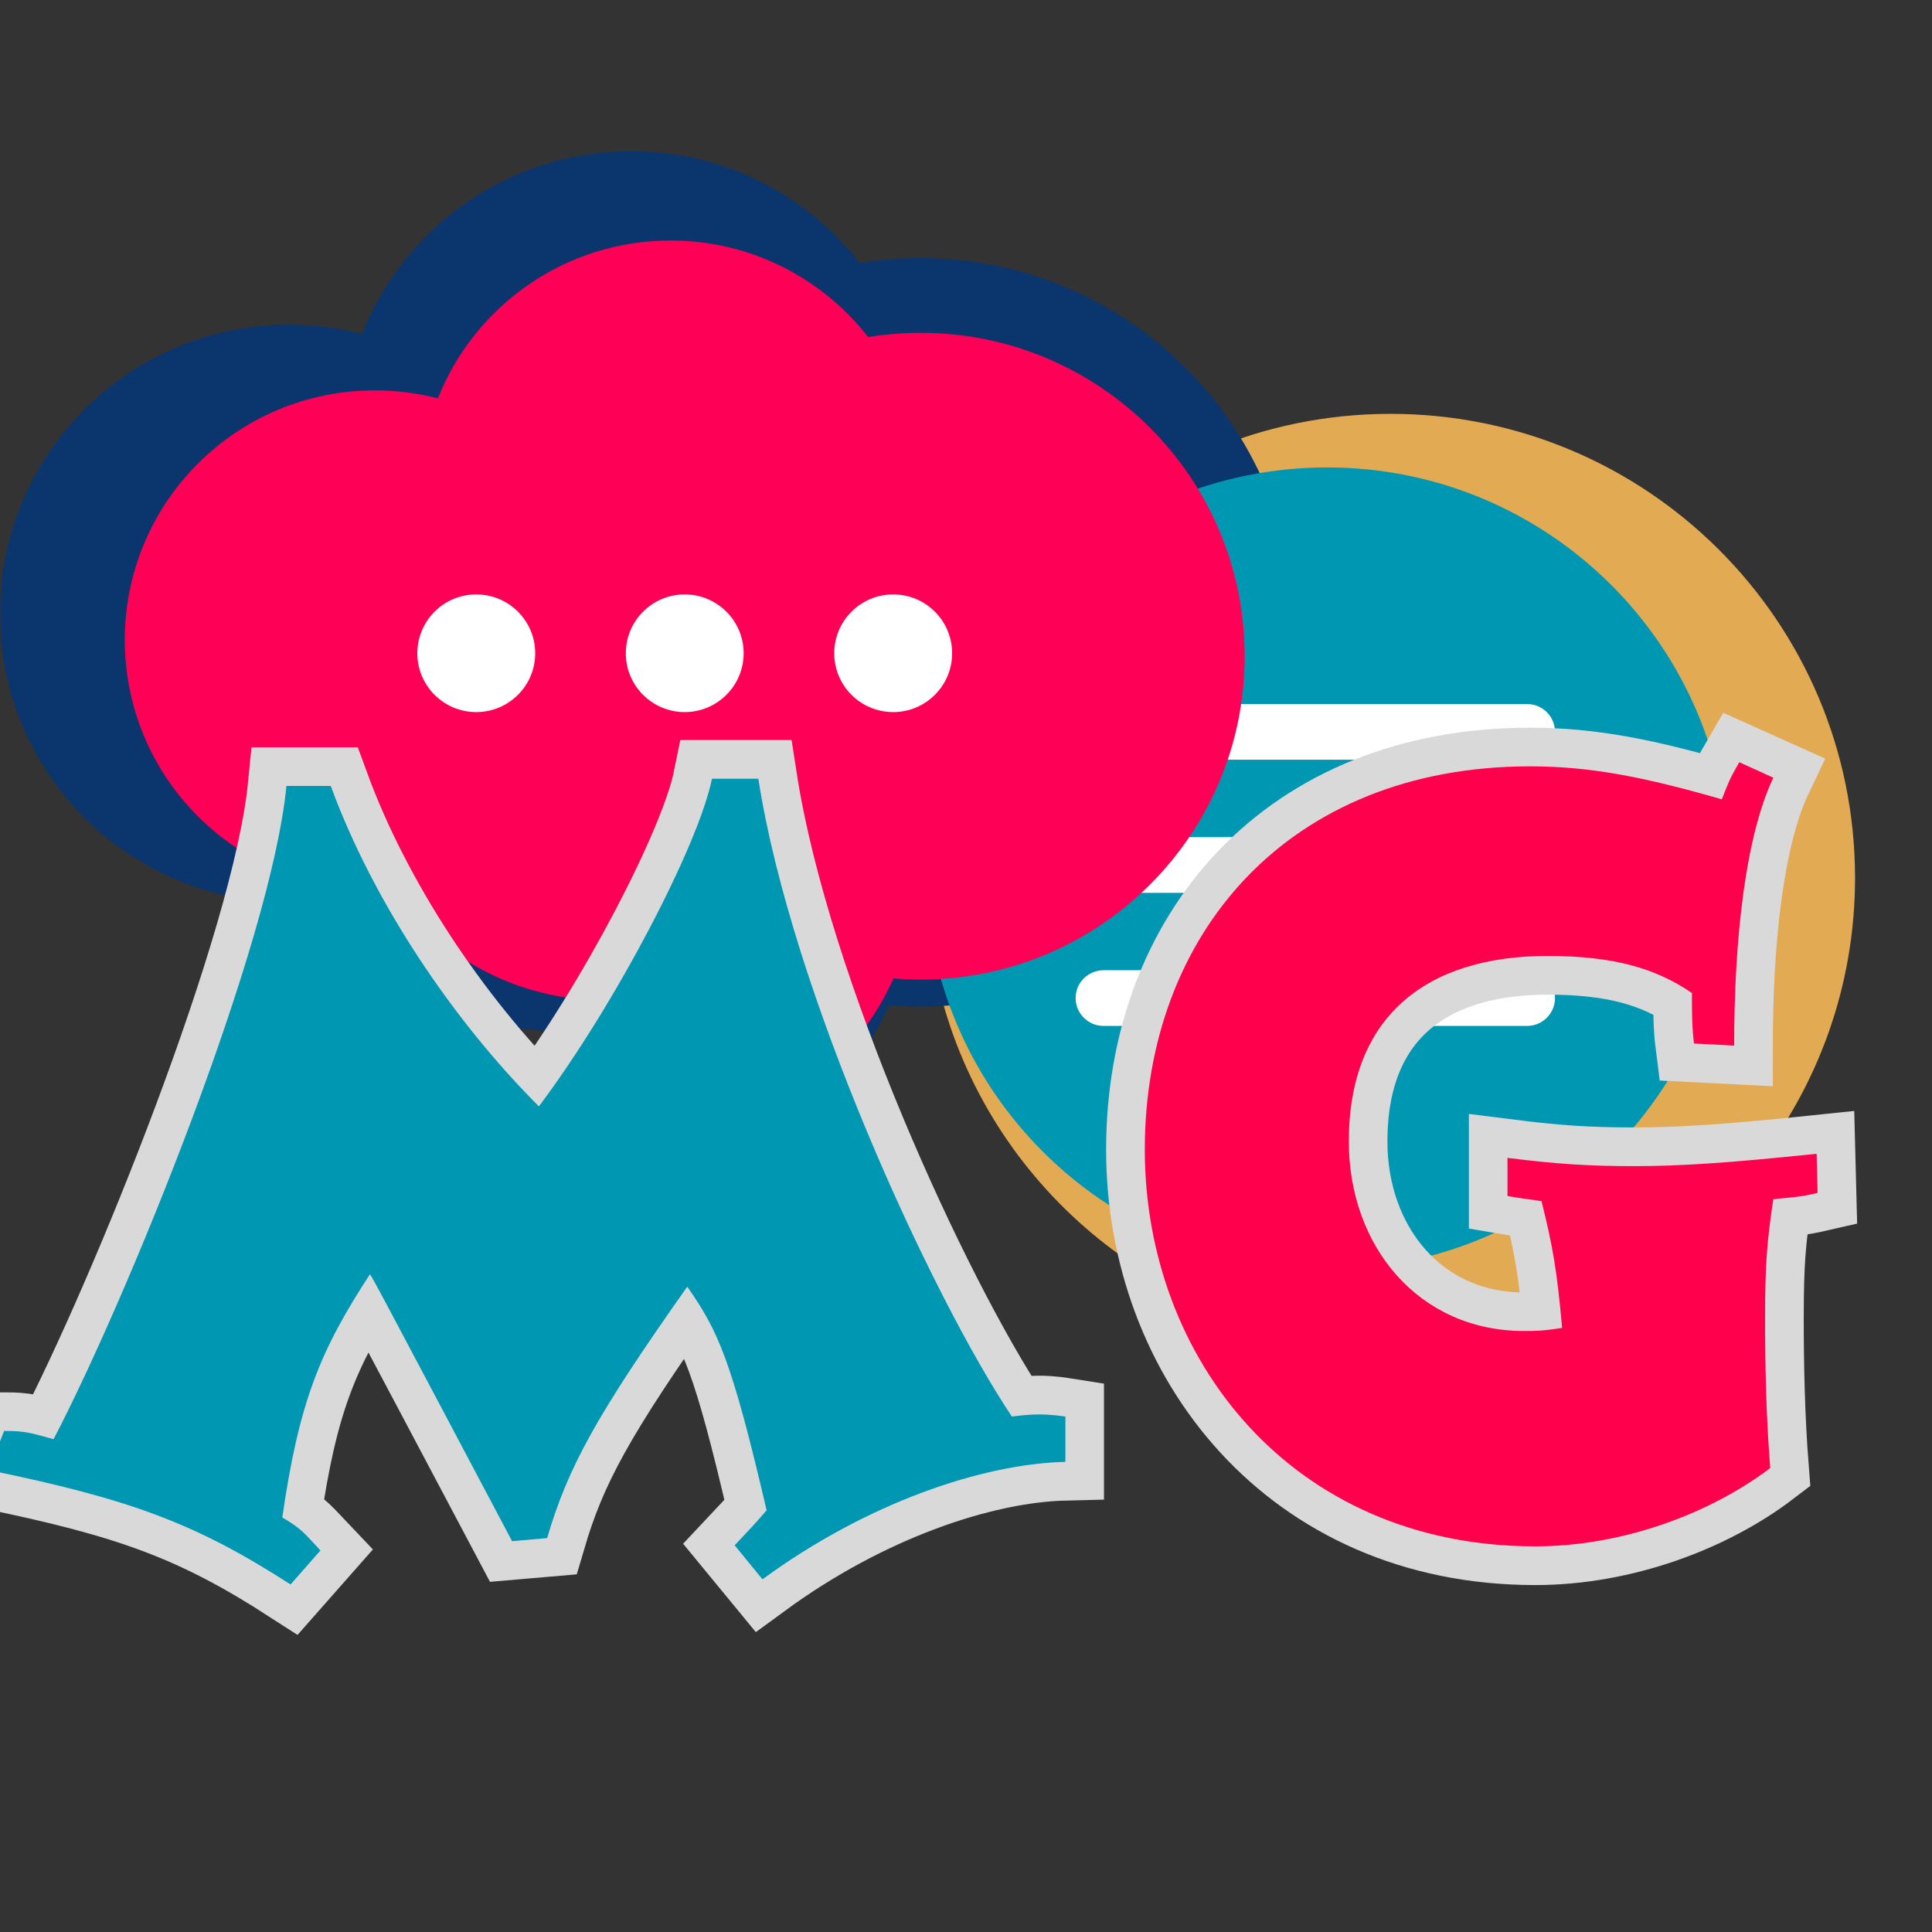
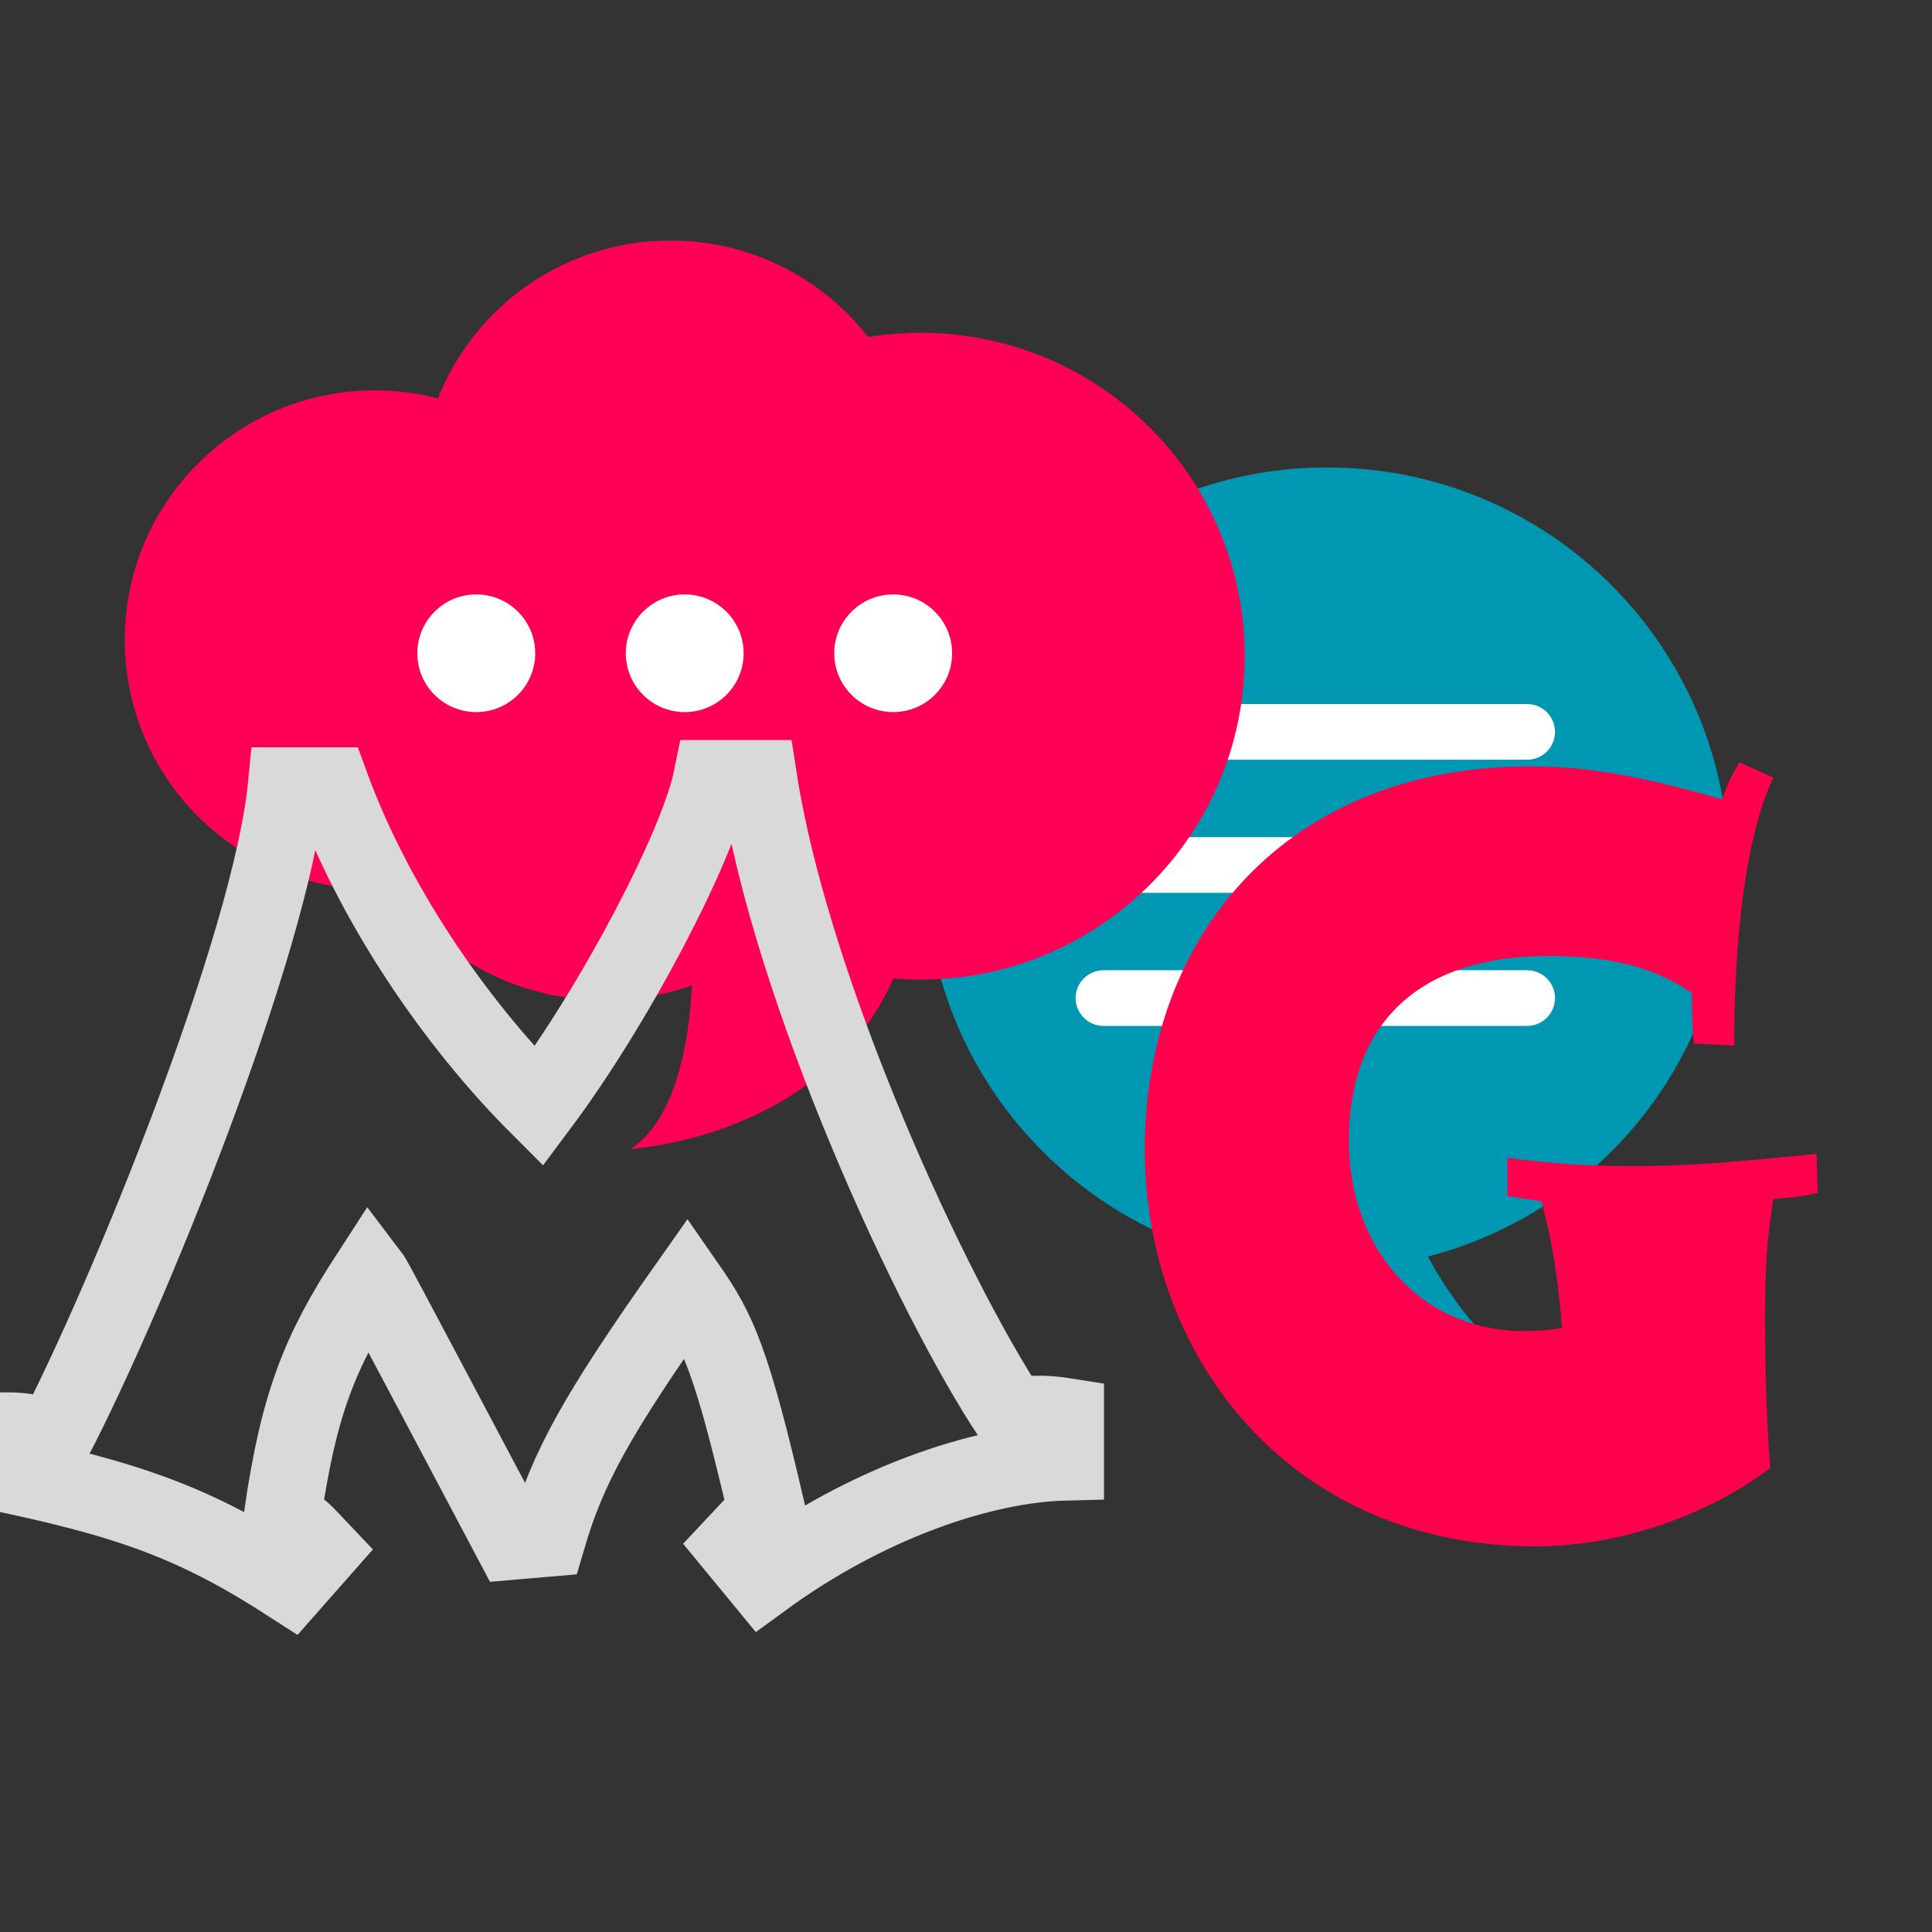
<svg xmlns="http://www.w3.org/2000/svg" width="500" zoomAndPan="magnify" viewBox="0 0 375 375" height="500" preserveAspectRatio="xMidYMid meet" version="1.0">
  <rect x="0" y="0" width="375" height="375" fill="#333333" stroke="none" />
  <defs>
    <filter x="0%" y="0%" width="100%" height="100%" id="9404e13363">
      <feColorMatrix values="0 0 0 0 1 0 0 0 0 1 0 0 0 0 1 0 0 0 1 0" color-interpolation-filters="sRGB" />
    </filter>
    <g />
    <mask id="3f1a7068de">
      <g filter="url(#9404e13363)">
        <rect x="-37.5" width="450" fill="#000000" y="-37.5" height="450" fill-opacity="0.86" />
      </g>
    </mask>
    <clipPath id="d3450f0484">
      <path d="M 179 53 L 360.051 53 L 360.051 257 L 179 257 Z M 179 53 " clip-rule="nonzero" />
    </clipPath>
    <clipPath id="4da2a5bee3">
-       <path d="M 0 2.098 L 252 2.098 L 252 207 L 0 207 Z M 0 2.098 " clip-rule="nonzero" />
-     </clipPath>
+       </clipPath>
    <clipPath id="02c3e3ef2e">
      <rect x="0" width="362" y="0" height="274" />
    </clipPath>
    <clipPath id="3831649101">
      <path d="M 179 90 L 335.535 90 L 335.535 266 L 179 266 Z M 179 90 " clip-rule="nonzero" />
    </clipPath>
    <clipPath id="002a6fbd03">
      <path d="M 24.242 46.461 L 242 46.461 L 242 223 L 24.242 223 Z M 24.242 46.461 " clip-rule="nonzero" />
    </clipPath>
  </defs>
  <g mask="url(#3f1a7068de)">
    <g transform="matrix(1, 0, 0, 1, 0, 27)">
      <g clip-path="url(#02c3e3ef2e)">
        <g clip-path="url(#d3450f0484)">
-           <path fill="#ffbd59" d="M 179.715 143.387 C 179.715 93.648 220.078 53.328 269.898 53.328 C 319.699 53.328 360.062 93.648 360.062 143.387 C 360.062 185.332 331.355 220.559 292.508 230.59 C 297.762 240.117 305.312 250.625 314.98 255.887 C 314.98 255.887 267.824 259.469 242.871 229.332 C 206.266 217.859 179.715 183.723 179.715 143.387 " fill-opacity="1" fill-rule="nonzero" />
-         </g>
+           </g>
        <path fill="#ffffff" d="M 314.797 118.984 L 219.715 118.984 C 216.254 118.984 213.438 116.188 213.438 112.73 C 213.438 109.277 216.254 106.48 219.715 106.48 L 314.797 106.48 C 318.258 106.48 321.059 109.277 321.059 112.73 C 321.059 116.188 318.258 118.984 314.797 118.984 " fill-opacity="1" fill-rule="nonzero" />
-         <path fill="#ffffff" d="M 314.797 148.883 L 219.715 148.883 C 216.254 148.883 213.438 146.086 213.438 142.629 C 213.438 139.176 216.254 136.375 219.715 136.375 L 314.797 136.375 C 318.258 136.375 321.059 139.176 321.059 142.629 C 321.059 146.086 318.258 148.883 314.797 148.883 " fill-opacity="1" fill-rule="nonzero" />
        <path fill="#ffffff" d="M 314.797 178.781 L 219.715 178.781 C 216.254 178.781 213.438 175.969 213.438 172.516 C 213.438 169.074 216.254 166.273 219.715 166.273 L 314.797 166.273 C 318.258 166.273 321.059 169.074 321.059 172.516 C 321.059 175.969 318.258 178.781 314.797 178.781 " fill-opacity="1" fill-rule="nonzero" />
        <g clip-path="url(#4da2a5bee3)">
          <path fill="#053576" d="M 178.652 23.094 C 174.629 23.094 170.695 23.414 166.855 24.047 C 156.586 10.852 140.547 2.359 122.516 2.359 C 98.781 2.359 78.496 17.051 70.273 37.812 C 65.746 36.652 61 36.02 56.121 36.02 C 25.105 36.02 -0.023 61.121 -0.023 92.082 C -0.023 123.043 25.105 148.156 56.121 148.156 C 57.34 148.156 58.547 148.102 59.75 148.031 C 70.328 163.141 87.867 173.031 107.719 173.031 C 114.586 173.031 121.168 171.844 127.293 169.676 C 126.887 178.711 124.727 199.211 113.535 206.398 C 113.535 206.398 156.613 204.09 172.543 168.109 C 174.562 168.277 176.594 168.375 178.652 168.375 C 218.816 168.375 251.391 135.844 251.391 95.734 C 251.391 55.609 218.816 23.094 178.652 23.094 " fill-opacity="1" fill-rule="nonzero" />
        </g>
        <path fill="#ffffff" d="M 92.113 95.074 C 92.113 102.367 86.188 108.285 78.875 108.285 C 71.574 108.285 65.648 102.367 65.648 95.074 C 65.648 87.773 71.574 81.855 78.875 81.855 C 86.188 81.855 92.113 87.773 92.113 95.074 " fill-opacity="1" fill-rule="nonzero" />
        <path fill="#ffffff" d="M 138.906 95.074 C 138.906 102.367 132.98 108.285 125.68 108.285 C 118.383 108.285 112.457 102.367 112.457 95.074 C 112.457 87.773 118.383 81.855 125.68 81.855 C 132.98 81.855 138.906 87.773 138.906 95.074 " fill-opacity="1" fill-rule="nonzero" />
        <path fill="#ffffff" d="M 185.711 95.074 C 185.711 102.367 179.785 108.285 172.488 108.285 C 165.176 108.285 159.25 102.367 159.25 95.074 C 159.25 87.773 165.176 81.855 172.488 81.855 C 179.785 81.855 185.711 87.773 185.711 95.074 " fill-opacity="1" fill-rule="nonzero" />
      </g>
    </g>
  </g>
  <g clip-path="url(#3831649101)">
    <path fill="#0097b3" d="M 179.621 168.547 C 179.621 125.566 214.52 90.727 257.59 90.727 C 300.652 90.727 335.547 125.566 335.547 168.547 C 335.547 204.789 310.73 235.23 277.141 243.898 C 281.684 252.133 288.211 261.211 296.57 265.758 C 296.57 265.758 255.797 268.852 234.227 242.812 C 202.574 232.898 179.621 203.398 179.621 168.547 " fill-opacity="1" fill-rule="nonzero" />
  </g>
  <path fill="#ffffff" d="M 296.41 147.461 L 214.203 147.461 C 211.211 147.461 208.777 145.043 208.777 142.059 C 208.777 139.07 211.211 136.652 214.203 136.652 L 296.41 136.652 C 299.402 136.652 301.824 139.07 301.824 142.059 C 301.824 145.043 299.402 147.461 296.41 147.461 " fill-opacity="1" fill-rule="nonzero" />
  <path fill="#ffffff" d="M 296.41 173.297 L 214.203 173.297 C 211.211 173.297 208.777 170.879 208.777 167.895 C 208.777 164.906 211.211 162.488 214.203 162.488 L 296.41 162.488 C 299.402 162.488 301.824 164.906 301.824 167.895 C 301.824 170.879 299.402 173.297 296.41 173.297 " fill-opacity="1" fill-rule="nonzero" />
  <path fill="#ffffff" d="M 296.41 199.133 L 214.203 199.133 C 211.211 199.133 208.777 196.703 208.777 193.715 C 208.777 190.742 211.211 188.324 214.203 188.324 L 296.41 188.324 C 299.402 188.324 301.824 190.742 301.824 193.715 C 301.824 196.703 299.402 199.133 296.41 199.133 " fill-opacity="1" fill-rule="nonzero" />
  <g clip-path="url(#002a6fbd03)">
    <path fill="#ff0057" d="M 178.703 64.602 C 175.227 64.602 171.82 64.879 168.504 65.422 C 159.625 54.023 145.754 46.684 130.168 46.684 C 109.648 46.684 92.109 59.379 85 77.32 C 81.086 76.316 76.98 75.773 72.766 75.773 C 45.949 75.773 24.223 97.461 24.223 124.215 C 24.223 150.969 45.949 172.668 72.766 172.668 C 73.82 172.668 74.859 172.621 75.902 172.559 C 85.047 185.617 100.211 194.164 117.375 194.164 C 123.312 194.164 129.004 193.137 134.297 191.262 C 133.945 199.07 132.082 216.781 122.402 222.996 C 122.402 222.996 159.648 221 173.422 189.906 C 175.164 190.051 176.922 190.137 178.703 190.137 C 213.43 190.137 241.59 162.031 241.59 127.371 C 241.59 92.695 213.43 64.602 178.703 64.602 " fill-opacity="1" fill-rule="nonzero" />
  </g>
  <path fill="#ffffff" d="M 103.883 126.801 C 103.883 133.102 98.758 138.215 92.438 138.215 C 86.125 138.215 81.004 133.102 81.004 126.801 C 81.004 120.492 86.125 115.375 92.438 115.375 C 98.758 115.375 103.883 120.492 103.883 126.801 " fill-opacity="1" fill-rule="nonzero" />
  <path fill="#ffffff" d="M 144.34 126.801 C 144.34 133.102 139.215 138.215 132.902 138.215 C 126.594 138.215 121.469 133.102 121.469 126.801 C 121.469 120.492 126.594 115.375 132.902 115.375 C 139.215 115.375 144.34 120.492 144.34 126.801 " fill-opacity="1" fill-rule="nonzero" />
  <path fill="#ffffff" d="M 184.805 126.801 C 184.805 133.102 179.684 138.215 173.371 138.215 C 167.051 138.215 161.926 133.102 161.926 126.801 C 161.926 120.492 167.051 115.375 173.371 115.375 C 179.684 115.375 184.805 120.492 184.805 126.801 " fill-opacity="1" fill-rule="nonzero" />
  <path stroke-linecap="butt" transform="matrix(0.75, 0, 0, 0.75, 0, 101.794)" fill="none" stroke-linejoin="miter" d="M 75.193 274.317 L 82.943 265.53 C 78.906 261.296 78.125 259.932 73.047 256.999 C 77.344 227.379 82.682 214.098 95.703 194.046 C 96.547 195.15 96.547 195.15 132.547 263.119 L 141.599 262.338 C 146.938 244.176 154.099 230.895 177.859 197.234 C 185.87 208.76 189.318 216.182 198.37 255.114 C 195.177 258.89 194.135 259.932 190.099 264.228 L 197.328 273.015 C 224.276 253.291 254.094 243.135 275.708 242.614 L 275.708 230.895 C 272 230.307 269.849 230.307 269.068 230.307 C 267.964 230.307 266.141 230.307 261.844 230.895 C 241.073 199.645 204.813 120.999 196.286 65.796 L 184.24 65.796 C 180.792 82.848 159.438 123.932 139.448 150.624 C 117.052 128.228 96.547 97.562 85.609 67.681 L 74.151 67.681 C 70.115 108.76 33.073 199.905 13.865 236.754 C 8.005 235.124 6.641 234.603 1.042 234.603 L -2.927 244.76 C 33.333 252.182 50.391 258.301 75.193 274.317 Z M 75.193 274.317 " stroke="#d9d9d9" stroke-width="20" stroke-opacity="1" stroke-miterlimit="4" />
-   <path stroke-linecap="butt" transform="matrix(0.75, 0, 0, 0.75, 0, 101.794)" fill="none" stroke-linejoin="miter" d="M 396 62.603 C 333.307 62.603 296.266 106.093 296.266 161.822 C 296.266 215.661 334.156 264.489 397.302 264.489 C 420.026 264.489 442.682 255.958 458.109 244.176 C 457.068 230.895 456.807 217.286 456.807 205.504 C 456.807 191.114 457.328 185.254 458.958 174.583 C 464.557 174.062 465.859 174.062 470.417 173.02 L 470.156 162.864 C 447.172 165.27 434.672 166.051 422.953 166.051 C 411.172 166.051 402.969 165.53 390.146 163.905 L 390.146 173.801 C 394.698 174.583 395.74 174.583 398.932 175.166 C 401.859 186.885 402.969 193.004 404.271 207.911 C 399.193 208.76 397.302 208.76 394.375 208.76 C 367.229 208.76 349.063 186.885 349.063 159.671 C 349.063 127.379 369.052 111.692 400.557 111.692 C 417.615 111.692 428.552 114.879 437.865 121.26 C 437.865 125.557 437.865 130.312 438.385 134.348 L 448.802 134.869 C 448.802 107.135 451.729 80.765 458.958 65.536 L 450.104 61.562 C 447.5 66.056 447.172 67.161 445.609 71.135 C 426.146 65.536 412.016 62.603 396 62.603 Z M 396 62.603 " stroke="#d9d9d9" stroke-width="20" stroke-opacity="1" stroke-miterlimit="4" />
  <g fill="#0097b2" fill-opacity="1">
    <g transform="translate(0, 294.544)">
      <g>
-         <path d="M 56.398 13 L 62.199 6.398 C 59.199 3.199 58.598 2.199 54.797 0 C 58 -22.199 62 -32.199 71.797 -47.199 C 72.398 -46.398 72.398 -46.398 99.398 4.602 L 106.199 4 C 110.195 -9.602 115.598 -19.598 133.398 -44.801 C 139.398 -36.199 141.996 -30.598 148.797 -1.398 C 146.395 1.398 145.598 2.199 142.598 5.398 L 147.996 12 C 168.195 -2.801 190.594 -10.398 206.793 -10.801 L 206.793 -19.598 C 203.996 -20 202.395 -20 201.797 -20 C 200.996 -20 199.594 -20 196.395 -19.598 C 180.797 -43 153.598 -101.996 147.195 -143.395 L 138.195 -143.395 C 135.598 -130.598 119.598 -99.797 104.598 -79.797 C 87.797 -96.598 72.398 -119.598 64.199 -141.996 L 55.598 -141.996 C 52.598 -111.195 24.801 -42.801 10.398 -15.199 C 6 -16.398 5 -16.801 0.801 -16.801 L -2.199 -9.199 C 25 -3.602 37.801 1 56.398 13 Z M 56.398 13 " />
-       </g>
+         </g>
    </g>
  </g>
  <g fill="#ff004d" fill-opacity="1">
    <g transform="translate(217.805, 294.544)">
      <g>
        <path d="M 79.199 -145.797 C 32.199 -145.797 4.398 -113.195 4.398 -71.398 C 4.398 -31 32.801 5.602 80.199 5.602 C 97.199 5.602 114.195 -0.801 125.797 -9.602 C 124.996 -19.598 124.797 -29.801 124.797 -38.598 C 124.797 -49.398 125.195 -53.797 126.398 -61.797 C 130.598 -62.199 131.598 -62.199 134.996 -63 L 134.797 -70.598 C 117.598 -68.797 108.199 -68.199 99.398 -68.199 C 90.598 -68.199 84.398 -68.598 74.797 -69.797 L 74.797 -62.398 C 78.199 -61.797 78.996 -61.797 81.398 -61.398 C 83.598 -52.598 84.398 -48 85.398 -36.801 C 81.598 -36.199 80.199 -36.199 78 -36.199 C 57.598 -36.199 44 -52.598 44 -73 C 44 -97.199 59 -108.996 82.598 -108.996 C 95.398 -108.996 103.598 -106.598 110.598 -101.797 C 110.598 -98.598 110.598 -94.996 110.996 -91.996 L 118.797 -91.598 C 118.797 -112.398 120.996 -132.195 126.398 -143.598 L 119.797 -146.598 C 117.797 -143.195 117.598 -142.395 116.398 -139.398 C 101.797 -143.598 91.199 -145.797 79.199 -145.797 Z M 79.199 -145.797 " />
      </g>
    </g>
  </g>
</svg>